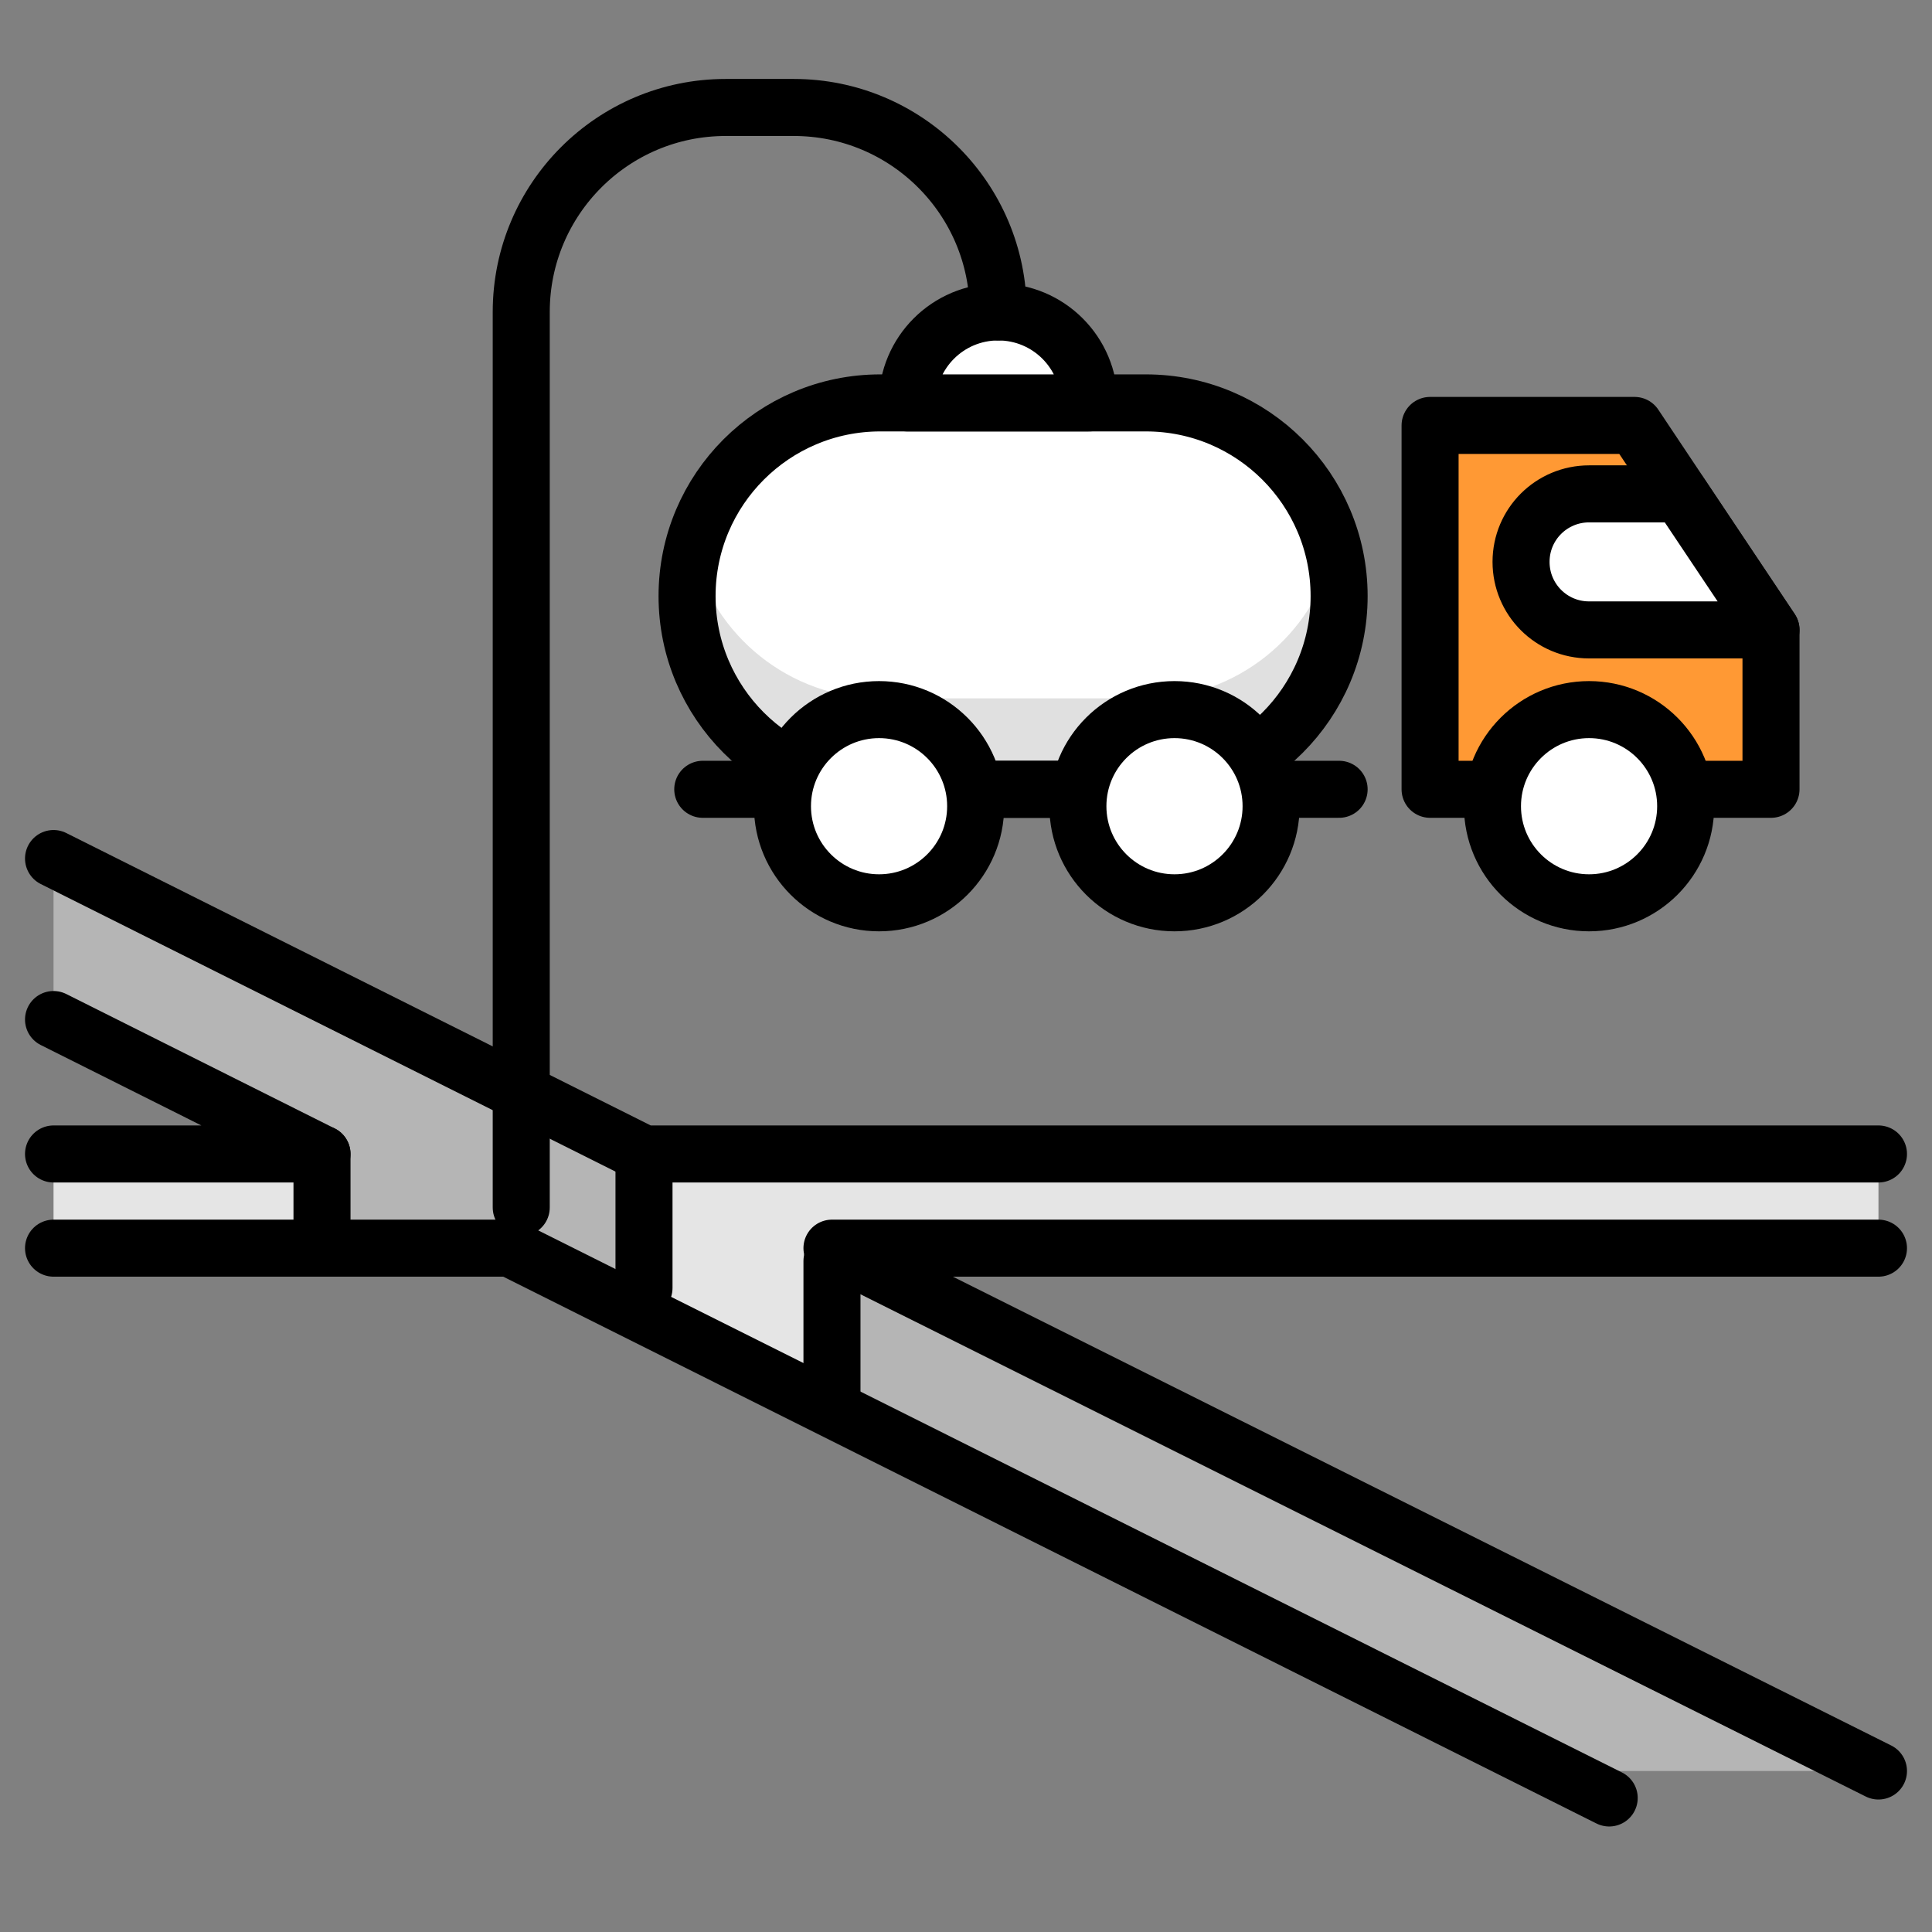
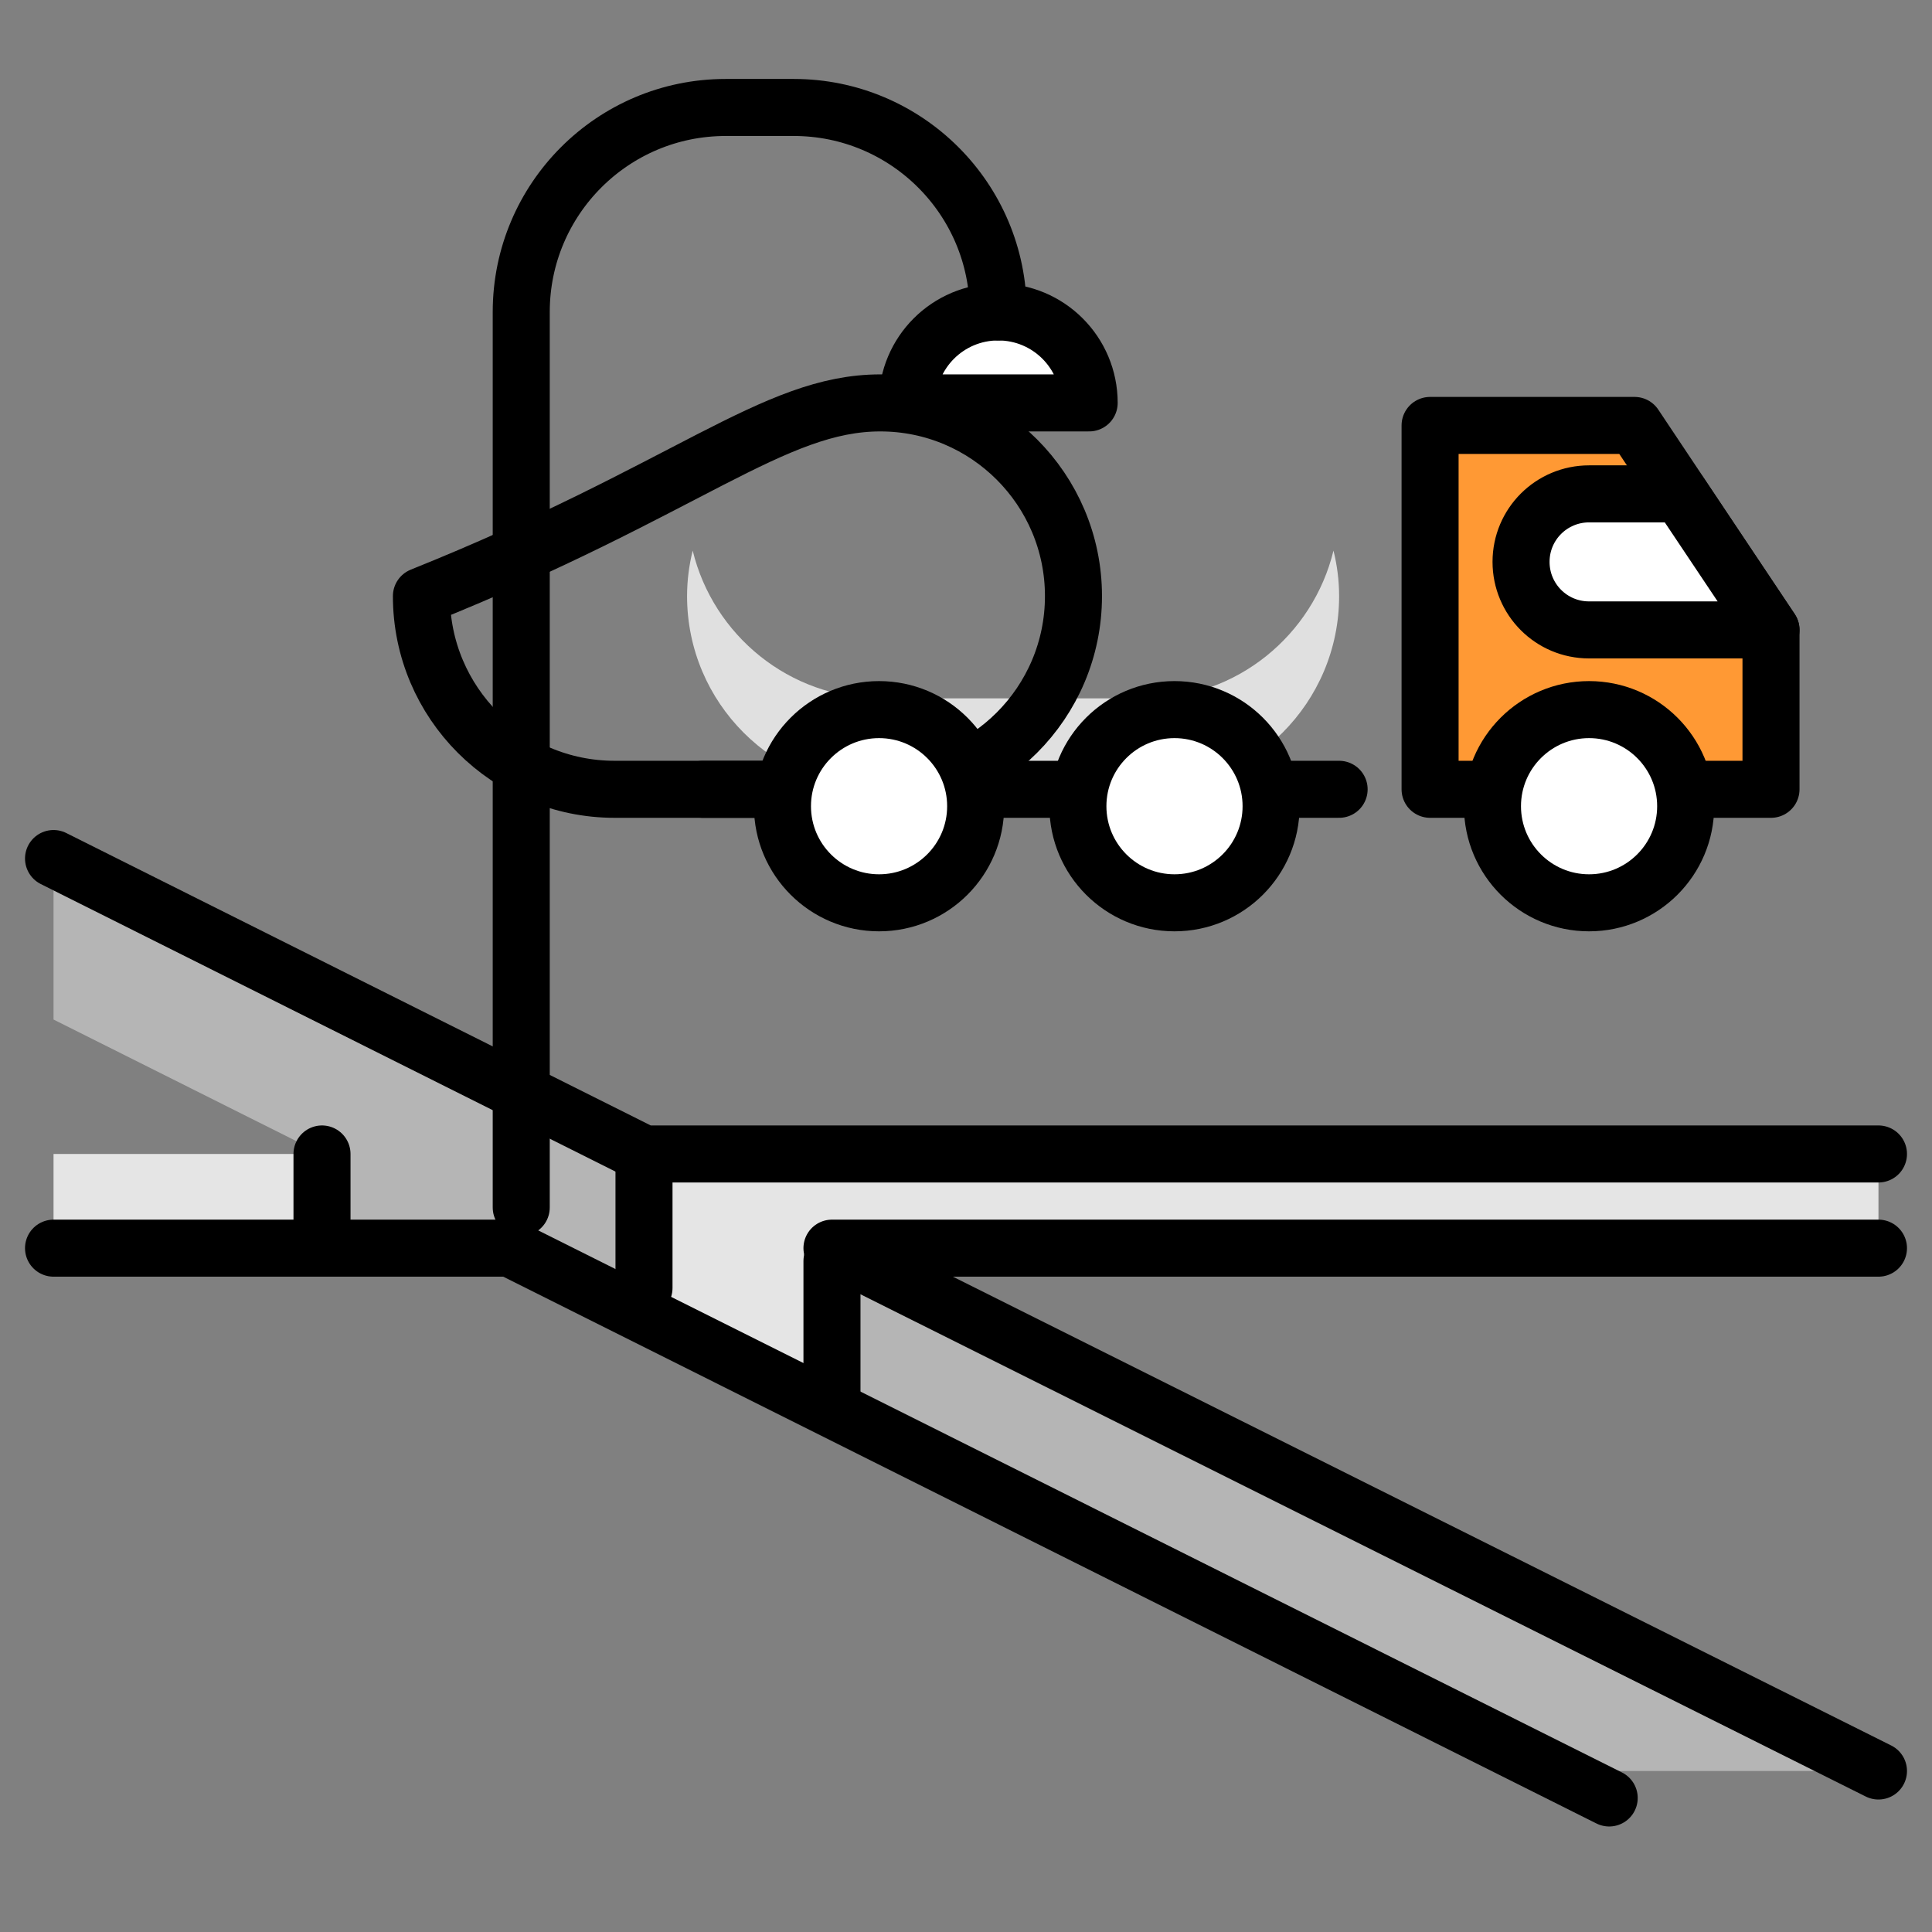
<svg xmlns="http://www.w3.org/2000/svg" version="1.1" x="0px" y="0px" viewBox="0 0 48 48" style="enable-background:new 0 0 48 48;" xml:space="preserve">
  <rect x="0" y="0" width="48" height="48" fill="#808080" stroke="none" />
  <style type="text/css"> .st0{fill:#B5B5B5;} .st1{fill:#E5E5E5;} .st2{fill:#FFFFFF;} .st3{fill:#E0E0E0;} .st4{fill:#FF9934;stroke:#000000;stroke-width:1.417;stroke-linecap:round;stroke-linejoin:round;stroke-miterlimit:10;} .st5{fill:#FFFFFF;stroke:#000000;stroke-width:1.417;stroke-linecap:round;stroke-linejoin:round;stroke-miterlimit:10;} .st6{fill:none;stroke:#000000;stroke-width:1.417;stroke-linecap:round;stroke-linejoin:round;stroke-miterlimit:10;} </style>
  <g id="Layer_2">
    <polygon class="st0" points="1.33,25.33 1.33,21.33 16,28.67 16,32 12.67,30.67 8,30.67 8,28.67 " />
    <polygon class="st1" points="46.67,28.67 46.67,30.67 20.67,30.67 20.67,34.67 16,32 16,28.67 " />
    <polygon class="st0" points="46.67,44 38.67,44 20.67,34.67 20.67,30.67 " />
    <rect x="1.33" y="28.67" class="st1" width="6.67" height="2.67" />
  </g>
  <g id="Layer_3">
-     <path class="st2" d="M21.87,10.01h6.6c2.65,0,4.8,2.15,4.8,4.8v0c0,2.65-2.15,4.8-4.8,4.8h-6.6c-2.65,0-4.8-2.15-4.8-4.8v0 C17.07,12.16,19.22,10.01,21.87,10.01z" />
    <g>
      <path class="st3" d="M28.47,17.35h-6.6c-2.26,0-4.15-1.57-4.66-3.67c-0.09,0.36-0.14,0.74-0.14,1.13c0,2.65,2.15,4.8,4.8,4.8h6.6 c2.65,0,4.8-2.15,4.8-4.8c0-0.39-0.05-0.77-0.14-1.13C32.62,15.78,30.73,17.35,28.47,17.35z" />
    </g>
    <polygon class="st4" points="35.53,19.61 35.53,10.57 40.61,10.57 44,15.65 44,19.61 " />
    <path class="st5" d="M44,15.65h-4.52c-0.94,0-1.69-0.76-1.69-1.69v0c0-0.94,0.76-1.69,1.69-1.69h2.26L44,15.65z" />
    <circle class="st5" cx="39.48" cy="20.03" r="2.4" />
-     <path class="st6" d="M21.87,10.01h6.6c2.65,0,4.8,2.15,4.8,4.8v0c0,2.65-2.15,4.8-4.8,4.8h-6.6c-2.65,0-4.8-2.15-4.8-4.8v0 C17.07,12.16,19.22,10.01,21.87,10.01z" />
+     <path class="st6" d="M21.87,10.01c2.65,0,4.8,2.15,4.8,4.8v0c0,2.65-2.15,4.8-4.8,4.8h-6.6c-2.65,0-4.8-2.15-4.8-4.8v0 C17.07,12.16,19.22,10.01,21.87,10.01z" />
    <line class="st5" x1="33.27" y1="19.61" x2="17.46" y2="19.61" />
    <circle class="st5" cx="21.84" cy="20.03" r="2.4" />
    <circle class="st5" cx="29.18" cy="20.03" r="2.4" />
    <path class="st5" d="M24.8,7.75L24.8,7.75c-1.25,0-2.26,1.01-2.26,2.26v0h4.52v0C27.06,8.76,26.05,7.75,24.8,7.75z" />
    <path class="st6" d="M24.8,7.75L24.8,7.75c0-2.81-2.28-5.08-5.08-5.08h-1.69c-2.81,0-5.08,2.28-5.08,5.08V30" />
    <polyline class="st6" points="39.98,44.67 12.67,31.01 1.33,31.01 " />
    <polyline class="st6" points="46.67,44 20.67,31.01 46.67,31.01 " />
    <path class="st6" d="M24,28.34" />
    <line class="st6" x1="20.67" y1="31.33" x2="20.67" y2="34.67" />
    <polyline class="st6" points="1.33,21.33 16,28.67 46.67,28.67 " />
-     <polyline class="st6" points="1.33,25.33 8,28.67 1.33,28.67 " />
    <line class="st6" x1="16" y1="28.67" x2="16" y2="32" />
    <line class="st6" x1="8" y1="28.67" x2="8" y2="30.67" />
  </g>
</svg>